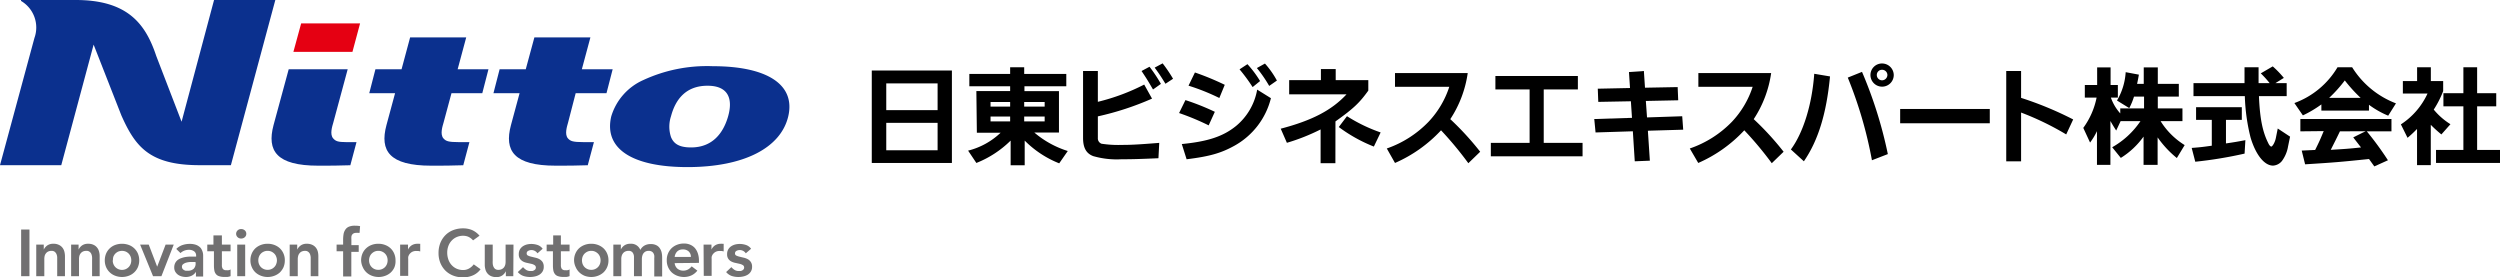
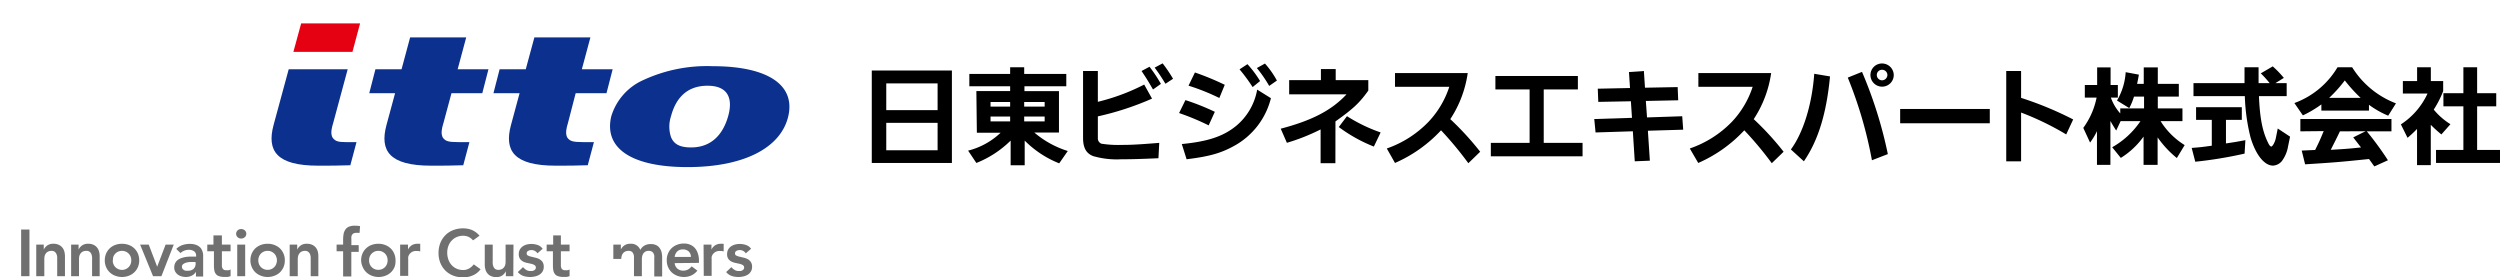
<svg xmlns="http://www.w3.org/2000/svg" id="レイヤー_1" data-name="レイヤー 1" viewBox="0 0 405.61 45">
  <defs>
    <style>.cls-1{fill:#0b308e;}.cls-2{fill:#e50012;}.cls-3{fill:#717071;}</style>
  </defs>
  <path d="M141.44,26.44v-15h13v15Zm2.35-12.91v4.34h8.33V13.53Zm0,6.4v4.45h8.33V19.93Z" />
  <path d="M158.41,14.78h5.48V14h-6.62V12h6.62V10.91h2.28V12H173v2h-6.79v.79h5.6v6.71h-4a15.46,15.46,0,0,0,5.43,3l-1.39,2a16.46,16.46,0,0,1-5.6-3.69v4h-2.28v-4a16.65,16.65,0,0,1-5.56,3.63l-1.34-2a11.86,11.86,0,0,0,5.28-2.91h-3.86Zm5.48,1.77h-3.18v.75h3.18Zm-3.18,3.15h3.18v-.79h-3.18Zm5.46-2.4h3.32v-.75h-3.32Zm0,1.61v.79h3.32v-.79Z" />
  <path d="M178.12,11.52v5a33.88,33.88,0,0,0,7.52-2.8L186.91,16a46.68,46.68,0,0,1-8.79,2.88V22.4a.92.92,0,0,0,.6.92,18.28,18.28,0,0,0,3.36.19c1.32,0,2.52-.05,6-.33l-.13,2.49c-3.06.14-4.43.17-6,.17a13.82,13.82,0,0,1-4.58-.51c-1.13-.43-1.65-1.34-1.65-2.95V11.52Zm8.95,3c-.81-1.39-.93-1.6-1.86-3l1.29-.69a23.12,23.12,0,0,1,1.85,2.78Zm1.56-4.24a23.22,23.22,0,0,1,1.69,2.5l-1.23.81c-.81-1.3-.93-1.49-1.75-2.62Z" />
  <path d="M192.33,16.24a39.16,39.16,0,0,1,4.77,1.9l-1,2.2a40.42,40.42,0,0,0-4.8-2Zm-.59,7.13c4.21-.41,6.71-1.23,8.8-2.93a9.85,9.85,0,0,0,3.43-5.9l2.23,1.39a12.18,12.18,0,0,1-5.95,7.73c-2.16,1.19-4,1.72-7.73,2.18Zm2.13-11.61a43.92,43.92,0,0,1,4.84,2l-.88,2.14a34.73,34.73,0,0,0-5-2Zm9.36,2.37a28,28,0,0,0-2.12-2.88l1.28-.84a17.32,17.32,0,0,1,2.05,2.74Zm2-3.82a14.39,14.39,0,0,1,1.94,2.76l-1.25.87a21,21,0,0,0-2-2.9Z" />
  <path d="M216.66,26.48h-2.4V21a32.62,32.62,0,0,1-5.47,2.17l-1-2.29c5.11-1.34,8.28-3,10.68-5.58h-9.31V13h5.15V11.21h2.4V13H222v1.7c-1.44,2-2.4,2.91-5.33,5Zm1.88-7.63A25.88,25.88,0,0,0,224,21.49l-1.1,2.29a24.55,24.55,0,0,1-5.69-3.17Z" />
  <path d="M238.13,11.85a18.25,18.25,0,0,1-2.83,7.48,46.18,46.18,0,0,1,4.85,5.29l-1.92,1.86a56.88,56.88,0,0,0-4.43-5.34,22.41,22.41,0,0,1-7.47,5.3L225,24.09a17.24,17.24,0,0,0,6.78-4.34,15,15,0,0,0,3.36-5.67h-8.81V11.85Z" />
  <path d="M241.88,23.18h6.29V14.51h-5.55V12.33H256v2.18h-5.54v8.67h6.3v2.18H241.88Z" />
  <path d="M264.29,11.69l2.42-.17.18,2.71,5.3-.1.09,2.14-5.25.11.19,2.67,5.71-.19.16,2.18-5.73.17.32,4.86-2.45.1-.31-4.87-6.05.19-.21-2.18,6.12-.19-.18-2.69-5.29.1-.08-2.14,5.23-.11Z" />
  <path d="M287.36,11.85a18.25,18.25,0,0,1-2.83,7.48,46.18,46.18,0,0,1,4.85,5.29l-1.92,1.86A55.33,55.33,0,0,0,283,21.14a22.41,22.41,0,0,1-7.47,5.3l-1.37-2.35A17.28,17.28,0,0,0,281,19.75a15,15,0,0,0,3.36-5.67h-8.81V11.85Z" />
  <path d="M290.56,24.25c2-2.71,3.43-7.27,3.79-12.28l2.56.43c-.57,6-1.91,10.37-4.24,13.77ZM302.1,11.66A69.8,69.8,0,0,1,306.29,25l-2.58,1a67.8,67.8,0,0,0-3.92-13.41Zm5.15.51a1.89,1.89,0,1,1-3.78,0,1.87,1.87,0,0,1,1.91-1.87A1.9,1.9,0,0,1,307.25,12.17Zm-2.75,0a.86.86,0,0,0,.86.86.88.88,0,0,0,.86-.87.86.86,0,0,0-.88-.84A.84.84,0,0,0,304.5,12.17Z" />
  <path d="M322.83,17.68V20H308.29V17.68Z" />
  <path d="M327.91,11.52v4.36a55.43,55.43,0,0,1,8.45,3.5l-1.13,2.43a45.87,45.87,0,0,0-7.32-3.55v7.91H325.5V11.52Z" />
  <path d="M343.47,16.31a10.29,10.29,0,0,0,1.41-4.6l2.14.4c-.12.68-.14.8-.29,1.5h1.08V10.94h2.28v2.67h3.41v2.06h-3.41v1.92h4v2.06h-3.55a12.09,12.09,0,0,0,3.91,3.89l-1.27,2.1a16.44,16.44,0,0,1-3.12-3.35v4.46h-2.28V22.16a12.91,12.91,0,0,1-3.69,3.46l-1.4-1.73a13.58,13.58,0,0,0,4.59-4.24h-3.22l-.72,1.53c-.46-.72-.53-.84-.94-1.55v7.12h-2.18V21.28a10.73,10.73,0,0,1-1.12,1.85L338,20.75a12.46,12.46,0,0,0,2.16-4.91h-1.91V13.79h2V10.94h2.18v2.85h1.18v2.05h-1.13A7.55,7.55,0,0,0,344,18.4v-.81h3.86V15.67h-1.63a10.51,10.51,0,0,1-.77,1.87Z" />
  <path d="M361.15,23.27c1.49-.22,1.71-.26,3.15-.53l-.13,2.18a67.33,67.33,0,0,1-8,1.32L355.59,24c1.56-.12,1.79-.16,3.26-.36V19.45H356.3V17.39h7.42v2.06h-2.57Zm5.35-7.67c.15,3.62.58,5.77,1.51,7.62.15.34.36.56.5.56s.56-.56.73-1.38l.31-1.55,2,1.32-.32,1.55a5.5,5.5,0,0,1-1,2.4,2,2,0,0,1-1.44.75c-1.41,0-2.81-1.75-3.65-4.56a31.3,31.3,0,0,1-.93-6.71h-8.33V13.49h8.28V10.91h2.28v2.58h1.8a17.1,17.1,0,0,0-1.44-1.59l1.94-1.13a15.75,15.75,0,0,1,1.8,1.87l-1.37.85H371V15.6Z" />
  <path d="M384.35,17.94h-7.72v-1a18.17,18.17,0,0,1-3,1.78l-1.38-2a13.52,13.52,0,0,0,7-5.81h2.37a14.43,14.43,0,0,0,7.11,5.86l-1.26,2A14.74,14.74,0,0,1,384.35,17Zm-11.13,3.37v-2H388v2h-4A50.92,50.92,0,0,1,387.43,26L385.22,27l-.86-1.2c-4.68.48-5.42.55-10.37.86l-.55-2.23,2.18-.1c.7-1.41.79-1.63,1.39-3.06ZM383,15.88a24.72,24.72,0,0,1-2.57-2.83,22,22,0,0,1-2.54,2.83Zm-3.36,5.43c-.7,1.45-.8,1.63-1.49,3,2.45-.15,2.83-.17,4.91-.39l-1.26-1.63,2-1Z" />
  <path d="M394.39,10.91v2.24h2v1.63a16.06,16.06,0,0,1-1.53,3,11,11,0,0,0,2.71,2.37l-1.47,1.66a20.55,20.55,0,0,1-1.72-1.56v6.54h-2.23V20.92a19.25,19.25,0,0,1-1.54,1.44l-1.08-2.18a11.86,11.86,0,0,0,4.32-5h-4V13.15h2.31V10.91Zm5.28,0h2.23v4.21H405v2.13H401.9v7.08h3.71v2.11H395.23V24.33h4.44V17.25h-3.24V15.12h3.24Z" />
-   <path class="cls-1" d="M3.41,0l0,.15a5,5,0,0,1,2.18,6L0,26.8H9.94L15.19,7.24l4.5,11.48c2.25,5.05,4.54,8.08,12.7,8.08h5.07L44.67,0H34.73L29.46,19.75,25.35,9.08C23.64,3.94,20.77,0,12.28,0Z" />
  <path class="cls-1" d="M111.54,27.11c-9,0-13.59-3-12.37-8.22A9.42,9.42,0,0,1,104.35,13a24.62,24.62,0,0,1,11.29-2.26c8.85,0,13.45,3,12.25,8.13S120.67,27.11,111.54,27.11Zm3.25-13.2c-3.49,0-5.19,2.19-5.92,4.94a5.39,5.39,0,0,0,0,3.4c.45,1.09,1.35,1.67,3.25,1.67,3.44,0,5.21-2.28,6-5S118.31,13.91,114.79,13.91Z" />
  <path class="cls-1" d="M73.25,15.12h5l1-3.88h-5l1.39-5.17H66.54l-1.39,5.17H60.91l-1,3.88H64.1L62.7,20.3c-1.12,4.17.48,6.58,7.25,6.58,1.71,0,3.47,0,5.21-.07l1-3.75-1.67,0c-1.78,0-2.14-.17-2.53-.59-.61-.66-.16-2,0-2.56Z" />
  <polygon class="cls-2" points="58.42 3.8 48.86 3.8 47.6 8.42 57.18 8.42 58.42 3.8" />
  <path class="cls-1" d="M56.41,11.24H46.84L44.38,20.3c-1.11,4.17.48,6.58,7.25,6.58,1.71,0,3.46,0,5.21-.07l1-3.75-1.63,0c-1.41,0-1.76-.17-2.14-.59-.61-.66-.16-2,0-2.56Z" />
  <path class="cls-1" d="M93.4,15.12h5l1-3.88h-5l1.39-5.17H86.7l-1.4,5.17H81.06l-1,3.88h4.24l-1.4,5.18c-1.12,4.17.48,6.58,7.25,6.58,1.72,0,3.47,0,5.21-.07l1-3.75-1.66,0c-1.79,0-2.15-.17-2.54-.59-.61-.66-.15-2,0-2.56Z" />
  <path class="cls-3" d="M3.43,37.24H4.78v7.57H3.43Z" />
  <path class="cls-3" d="M5.88,39.68H7.1v.82h0a1.78,1.78,0,0,1,.56-.67,1.64,1.64,0,0,1,1-.28,1.88,1.88,0,0,1,.87.17,1.57,1.57,0,0,1,.59.45,1.75,1.75,0,0,1,.32.64,3.1,3.1,0,0,1,.1.76v3.24H9.28v-2.6c0-.14,0-.3,0-.48a1.66,1.66,0,0,0-.11-.49,1,1,0,0,0-.28-.38.8.8,0,0,0-.53-.16,1.27,1.27,0,0,0-.54.11.94.94,0,0,0-.36.29,1.07,1.07,0,0,0-.21.41,2.07,2.07,0,0,0-.06.5v2.8H5.88Z" />
  <path class="cls-3" d="M11.54,39.68h1.21v.82h0a1.75,1.75,0,0,1,.55-.67,1.65,1.65,0,0,1,1-.28,1.93,1.93,0,0,1,.87.17,1.54,1.54,0,0,1,.58.45,1.61,1.61,0,0,1,.32.64,2.68,2.68,0,0,1,.1.76v3.24H14.94v-2.6a4.4,4.4,0,0,0,0-.48,1.66,1.66,0,0,0-.11-.49.88.88,0,0,0-.28-.38A.79.79,0,0,0,14,40.7a1.28,1.28,0,0,0-.55.11,1.12,1.12,0,0,0-.36.29,1.23,1.23,0,0,0-.21.41,2.07,2.07,0,0,0-.06.5v2.8H11.54Z" />
  <path class="cls-3" d="M17,42.24a2.89,2.89,0,0,1,.22-1.11,2.57,2.57,0,0,1,1.48-1.39,3.25,3.25,0,0,1,2.19,0,2.57,2.57,0,0,1,1.48,1.39,2.89,2.89,0,0,1,.22,1.11,2.82,2.82,0,0,1-.22,1.11,2.57,2.57,0,0,1-1.48,1.39,3.1,3.1,0,0,1-2.19,0,2.57,2.57,0,0,1-1.48-1.39A2.82,2.82,0,0,1,17,42.24Zm1.29,0a1.65,1.65,0,0,0,.1.58,1.54,1.54,0,0,0,.3.49,1.51,1.51,0,0,0,2.21,0,1.54,1.54,0,0,0,.3-.49,1.73,1.73,0,0,0,0-1.16,1.54,1.54,0,0,0-.3-.49,1.62,1.62,0,0,0-.47-.34,1.62,1.62,0,0,0-1.27,0,1.62,1.62,0,0,0-.47.34,1.54,1.54,0,0,0-.3.49A1.65,1.65,0,0,0,18.33,42.24Z" />
  <path class="cls-3" d="M22.73,39.68h1.4l1.37,3.59h0l1.37-3.59h1.32l-2,5.13H24.83Z" />
  <path class="cls-3" d="M31.79,44.1h0a1.67,1.67,0,0,1-.71.64,2.23,2.23,0,0,1-.94.2,2.74,2.74,0,0,1-.69-.1,1.86,1.86,0,0,1-.6-.29,1.62,1.62,0,0,1-.42-.48,1.33,1.33,0,0,1-.16-.67,1.52,1.52,0,0,1,.15-.71,1.5,1.5,0,0,1,.4-.5,2.06,2.06,0,0,1,.59-.31,3.77,3.77,0,0,1,.68-.18,5.82,5.82,0,0,1,.73-.07l.68,0h.32v-.14a.83.83,0,0,0-.33-.72,1.39,1.39,0,0,0-.84-.24,2.06,2.06,0,0,0-.76.14,2,2,0,0,0-.61.39l-.68-.67a2.57,2.57,0,0,1,1-.63,3.64,3.64,0,0,1,1.18-.19,3,3,0,0,1,.92.12,1.9,1.9,0,0,1,.62.32,1.23,1.23,0,0,1,.38.44,2.07,2.07,0,0,1,.26,1c0,.16,0,.3,0,.42v3H31.79Zm-.07-1.59h-.27l-.6,0a3,3,0,0,0-.62.1,1.37,1.37,0,0,0-.5.24.49.49,0,0,0-.21.43.62.62,0,0,0,.08.31.8.8,0,0,0,.21.2,1,1,0,0,0,.29.13l.32,0a1.34,1.34,0,0,0,1-.31,1.17,1.17,0,0,0,.32-.86Z" />
  <path class="cls-3" d="M33.63,40.77V39.68h1V38.19H36v1.49h1.41v1.09H36V43a1.08,1.08,0,0,0,.14.61.64.64,0,0,0,.57.23,2.73,2.73,0,0,0,.38,0,.86.86,0,0,0,.32-.13v1.09a2,2,0,0,1-.5.13c-.2,0-.37,0-.52,0a2.49,2.49,0,0,1-.84-.12,1,1,0,0,1-.51-.34,1.25,1.25,0,0,1-.26-.57,4.55,4.55,0,0,1-.07-.79V40.77Z" />
  <path class="cls-3" d="M38.31,37.93a.78.78,0,0,1,.23-.54.82.82,0,0,1,.58-.23.89.89,0,0,1,.6.22.72.72,0,0,1,.24.55.71.71,0,0,1-.24.55.84.84,0,0,1-.6.22.78.78,0,0,1-.58-.23A.74.74,0,0,1,38.31,37.93Zm.18,1.75h1.29v5.13H38.49Z" />
  <path class="cls-3" d="M40.63,42.24a2.72,2.72,0,0,1,.22-1.11,2.55,2.55,0,0,1,.59-.85,2.76,2.76,0,0,1,.89-.54,3,3,0,0,1,1.09-.19,3,3,0,0,1,1.09.19,2.76,2.76,0,0,1,.89.54,2.65,2.65,0,0,1,.81,2A2.82,2.82,0,0,1,46,43.35a2.87,2.87,0,0,1-.59.85,2.76,2.76,0,0,1-.89.54,3.06,3.06,0,0,1-1.09.2,3,3,0,0,1-1.09-.2,2.76,2.76,0,0,1-.89-.54,2.55,2.55,0,0,1-.59-.85A2.65,2.65,0,0,1,40.63,42.24Zm1.28,0a1.65,1.65,0,0,0,.1.58,1.54,1.54,0,0,0,.3.49,1.5,1.5,0,0,0,1.11.47,1.46,1.46,0,0,0,1.1-.47,1.25,1.25,0,0,0,.3-.49,1.58,1.58,0,0,0,0-1.16,1.25,1.25,0,0,0-.3-.49,1.62,1.62,0,0,0-.47-.34,1.45,1.45,0,0,0-.63-.13,1.39,1.39,0,0,0-.63.13,1.44,1.44,0,0,0-.78.83A1.65,1.65,0,0,0,41.91,42.24Z" />
  <path class="cls-3" d="M47,39.68h1.22v.82h0a1.78,1.78,0,0,1,.56-.67,1.62,1.62,0,0,1,1-.28,1.9,1.9,0,0,1,.87.17,1.57,1.57,0,0,1,.59.45,1.75,1.75,0,0,1,.32.64,3.1,3.1,0,0,1,.09.76v3.24H50.41v-2.6c0-.14,0-.3,0-.48a2,2,0,0,0-.11-.49.9.9,0,0,0-.29-.38.77.77,0,0,0-.52-.16,1.27,1.27,0,0,0-.54.11.94.94,0,0,0-.36.29,1.07,1.07,0,0,0-.21.41,2.08,2.08,0,0,0-.07.5v2.8H47Z" />
  <path class="cls-3" d="M55.67,40.77H54.61V39.68h1.06V39a5.74,5.74,0,0,1,.07-1,1.82,1.82,0,0,1,.29-.74,1.26,1.26,0,0,1,.58-.48,2.42,2.42,0,0,1,1-.16,4.14,4.14,0,0,1,.81.07l-.08,1.09-.27,0a1.14,1.14,0,0,0-.27,0,1,1,0,0,0-.42.08.83.83,0,0,0-.26.23.76.76,0,0,0-.11.34,2.63,2.63,0,0,0,0,.41v.93h1.19v1.09H57v4H55.67Z" />
  <path class="cls-3" d="M58.59,42.24a2.89,2.89,0,0,1,.22-1.11,2.57,2.57,0,0,1,.6-.85,2.61,2.61,0,0,1,.88-.54,3,3,0,0,1,1.09-.19,3,3,0,0,1,1.09.19,2.65,2.65,0,0,1,.89.54,2.55,2.55,0,0,1,.59.85,2.72,2.72,0,0,1,.22,1.11A2.65,2.65,0,0,1,64,43.35a2.55,2.55,0,0,1-.59.85,2.65,2.65,0,0,1-.89.54,3,3,0,0,1-1.09.2,3.06,3.06,0,0,1-1.09-.2,2.61,2.61,0,0,1-.88-.54,2.57,2.57,0,0,1-.6-.85A2.82,2.82,0,0,1,58.59,42.24Zm1.29,0a1.65,1.65,0,0,0,.1.58,1.38,1.38,0,0,0,.3.49,1.46,1.46,0,0,0,1.1.47,1.5,1.5,0,0,0,1.11-.47,1.54,1.54,0,0,0,.3-.49,1.73,1.73,0,0,0,0-1.16,1.44,1.44,0,0,0-.78-.83,1.39,1.39,0,0,0-.63-.13,1.45,1.45,0,0,0-.63.13,1.62,1.62,0,0,0-.47.34,1.38,1.38,0,0,0-.3.49A1.65,1.65,0,0,0,59.88,42.24Z" />
  <path class="cls-3" d="M64.92,39.68H66.2v.81h0a1.67,1.67,0,0,1,.61-.7,1.72,1.72,0,0,1,.91-.24.9.9,0,0,1,.23,0l.23,0v1.24l-.32-.07-.3,0a1.37,1.37,0,0,0-.72.16,1.42,1.42,0,0,0-.42.38,1.35,1.35,0,0,0-.19.43,1.81,1.81,0,0,0,0,.32v2.75H64.92Z" />
  <path class="cls-3" d="M76.75,39a2.26,2.26,0,0,0-.8-.6,2.21,2.21,0,0,0-.79-.15,2.57,2.57,0,0,0-1.06.21,2.4,2.4,0,0,0-.82.58,2.53,2.53,0,0,0-.53.86A3.07,3.07,0,0,0,72.56,41a3.37,3.37,0,0,0,.19,1.12,2.57,2.57,0,0,0,.53.89,2.42,2.42,0,0,0,.82.59,2.57,2.57,0,0,0,1.06.21,1.89,1.89,0,0,0,.89-.22,2.38,2.38,0,0,0,.81-.7l1.11.79a3,3,0,0,1-1.25,1,3.93,3.93,0,0,1-1.57.32,4.39,4.39,0,0,1-1.61-.28,3.72,3.72,0,0,1-1.26-.8,3.85,3.85,0,0,1-.83-1.25,4.21,4.21,0,0,1-.3-1.62,4.4,4.4,0,0,1,.3-1.65,3.79,3.79,0,0,1,.83-1.26,3.6,3.6,0,0,1,1.26-.81,4.39,4.39,0,0,1,1.61-.28,3.75,3.75,0,0,1,1.43.27,3.42,3.42,0,0,1,1.22.92Z" />
  <path class="cls-3" d="M83.28,44.81H82.07V44h0a1.75,1.75,0,0,1-.55.67,1.65,1.65,0,0,1-1,.29,2.08,2.08,0,0,1-.87-.17,1.54,1.54,0,0,1-.58-.45,1.65,1.65,0,0,1-.32-.65,2.66,2.66,0,0,1-.1-.75V39.68h1.29v2.59a4.1,4.1,0,0,0,0,.48,1.59,1.59,0,0,0,.11.49,1,1,0,0,0,.28.39.82.82,0,0,0,.53.15,1.13,1.13,0,0,0,.54-.11,1.09,1.09,0,0,0,.36-.28,1.28,1.28,0,0,0,.21-.42,2,2,0,0,0,.06-.49v-2.8h1.28Z" />
  <path class="cls-3" d="M87.2,41.1a1.17,1.17,0,0,0-1-.53,1.13,1.13,0,0,0-.5.13.44.44,0,0,0-.25.42.36.36,0,0,0,.2.34,2.41,2.41,0,0,0,.52.18l.66.16a2.43,2.43,0,0,1,.67.24,1.53,1.53,0,0,1,.52.46,1.38,1.38,0,0,1,.2.79,1.42,1.42,0,0,1-.2.77,1.55,1.55,0,0,1-.51.51,2.34,2.34,0,0,1-.71.28,3.61,3.61,0,0,1-.79.09,3.48,3.48,0,0,1-1.1-.17,2.12,2.12,0,0,1-.9-.63l.85-.8a2.5,2.5,0,0,0,.53.46,1.26,1.26,0,0,0,.69.17l.29,0a1,1,0,0,0,.28-.11.72.72,0,0,0,.21-.18.47.47,0,0,0,.08-.26.44.44,0,0,0-.21-.4,1.51,1.51,0,0,0-.51-.21l-.67-.15a2.51,2.51,0,0,1-.67-.22,1.53,1.53,0,0,1-.51-.44,1.31,1.31,0,0,1-.2-.77,1.58,1.58,0,0,1,.17-.74,1.67,1.67,0,0,1,.47-.52,2.22,2.22,0,0,1,.66-.3,3.22,3.22,0,0,1,.76-.09,3.3,3.3,0,0,1,1,.17,1.69,1.69,0,0,1,.81.61Z" />
  <path class="cls-3" d="M88.69,40.77V39.68h1.06V38.19H91v1.49h1.41v1.09H91V43a1.08,1.08,0,0,0,.14.61.64.64,0,0,0,.57.23,2.73,2.73,0,0,0,.38,0,.86.86,0,0,0,.32-.13v1.09a2,2,0,0,1-.5.13c-.2,0-.37,0-.52,0a2.49,2.49,0,0,1-.84-.12,1,1,0,0,1-.51-.34,1.36,1.36,0,0,1-.26-.57,4.55,4.55,0,0,1-.07-.79V40.77Z" />
-   <path class="cls-3" d="M93.14,42.24a2.72,2.72,0,0,1,.22-1.11,2.55,2.55,0,0,1,.59-.85,2.76,2.76,0,0,1,.89-.54,3,3,0,0,1,1.09-.19,3,3,0,0,1,1.09.19,2.76,2.76,0,0,1,.89.54,2.55,2.55,0,0,1,.59.85,2.72,2.72,0,0,1,.22,1.11,2.65,2.65,0,0,1-.22,1.11,2.55,2.55,0,0,1-.59.85,2.76,2.76,0,0,1-.89.54,3,3,0,0,1-1.09.2,3.06,3.06,0,0,1-1.09-.2A2.76,2.76,0,0,1,94,44.2a2.55,2.55,0,0,1-.59-.85A2.65,2.65,0,0,1,93.14,42.24Zm1.28,0a1.91,1.91,0,0,0,.1.58,1.54,1.54,0,0,0,.3.49,1.5,1.5,0,0,0,.48.34,1.42,1.42,0,0,0,.63.13,1.39,1.39,0,0,0,.63-.13,1.5,1.5,0,0,0,.48-.34,1.54,1.54,0,0,0,.3-.49,1.73,1.73,0,0,0,0-1.16,1.54,1.54,0,0,0-.3-.49,1.67,1.67,0,0,0-.48-.34,1.39,1.39,0,0,0-.63-.13,1.42,1.42,0,0,0-.63.13,1.67,1.67,0,0,0-.48.34,1.54,1.54,0,0,0-.3.49A1.91,1.91,0,0,0,94.42,42.24Z" />
-   <path class="cls-3" d="M99.51,39.68h1.22v.8h0a1.76,1.76,0,0,1,.55-.65,1.65,1.65,0,0,1,1-.28,1.58,1.58,0,0,1,1.61,1,1.72,1.72,0,0,1,.69-.72,2,2,0,0,1,1-.23,1.88,1.88,0,0,1,.87.17,1.39,1.39,0,0,1,.57.47,2,2,0,0,1,.32.7,3.91,3.91,0,0,1,.09.86v3.06h-1.28V41.9a2.32,2.32,0,0,0,0-.46,1.16,1.16,0,0,0-.15-.38.73.73,0,0,0-.29-.26.94.94,0,0,0-.47-.1,1.13,1.13,0,0,0-.51.11,1.1,1.1,0,0,0-.34.3,1.28,1.28,0,0,0-.19.43,2,2,0,0,0-.06.49v2.78h-1.28V41.75a1.23,1.23,0,0,0-.21-.76.76.76,0,0,0-.67-.29,1.27,1.27,0,0,0-.54.11.94.94,0,0,0-.36.29,1.07,1.07,0,0,0-.21.41,1.68,1.68,0,0,0-.07.5v2.8H99.51Z" />
+   <path class="cls-3" d="M99.51,39.68h1.22v.8h0a1.76,1.76,0,0,1,.55-.65,1.65,1.65,0,0,1,1-.28,1.58,1.58,0,0,1,1.61,1,1.72,1.72,0,0,1,.69-.72,2,2,0,0,1,1-.23,1.88,1.88,0,0,1,.87.17,1.39,1.39,0,0,1,.57.47,2,2,0,0,1,.32.7,3.91,3.91,0,0,1,.09.86v3.06h-1.28V41.9a2.32,2.32,0,0,0,0-.46,1.16,1.16,0,0,0-.15-.38.73.73,0,0,0-.29-.26.94.94,0,0,0-.47-.1,1.13,1.13,0,0,0-.51.11,1.1,1.1,0,0,0-.34.3,1.28,1.28,0,0,0-.19.43,2,2,0,0,0-.06.49v2.78h-1.28V41.75a1.23,1.23,0,0,0-.21-.76.76.76,0,0,0-.67-.29,1.27,1.27,0,0,0-.54.11.94.94,0,0,0-.36.29,1.07,1.07,0,0,0-.21.41,1.68,1.68,0,0,0-.07.5H99.51Z" />
  <path class="cls-3" d="M109.46,42.69a1.35,1.35,0,0,0,.45.9,1.44,1.44,0,0,0,.93.32,1.57,1.57,0,0,0,.81-.2,2.1,2.1,0,0,0,.57-.5l.92.7a2.63,2.63,0,0,1-1,.79,2.92,2.92,0,0,1-1.17.24,3.06,3.06,0,0,1-1.09-.2,2.76,2.76,0,0,1-.89-.54,2.7,2.7,0,0,1-.59-.85,2.65,2.65,0,0,1-.22-1.11,2.65,2.65,0,0,1,.81-2,2.76,2.76,0,0,1,.89-.54,3,3,0,0,1,1.09-.19,2.41,2.41,0,0,1,1,.19,2.13,2.13,0,0,1,.76.53,2.58,2.58,0,0,1,.49.88,3.59,3.59,0,0,1,.18,1.19v.35Zm2.63-1a1.15,1.15,0,0,0-.35-.89,1.31,1.31,0,0,0-.95-.33,1.26,1.26,0,0,0-.92.33,1.51,1.51,0,0,0-.41.89Z" />
  <path class="cls-3" d="M114.15,39.68h1.28v.81h0a1.67,1.67,0,0,1,.61-.7,1.72,1.72,0,0,1,.91-.24.9.9,0,0,1,.23,0l.23,0v1.24l-.32-.07-.3,0a1.37,1.37,0,0,0-.72.16,1.42,1.42,0,0,0-.42.38,1.16,1.16,0,0,0-.19.43,1.81,1.81,0,0,0,0,.32v2.75h-1.28Z" />
  <path class="cls-3" d="M121,41.1a1.16,1.16,0,0,0-1.51-.4.45.45,0,0,0-.24.42.36.36,0,0,0,.2.34,2.51,2.51,0,0,0,.51.18l.67.16a2.55,2.55,0,0,1,.67.24,1.41,1.41,0,0,1,.51.46,1.3,1.3,0,0,1,.21.79,1.42,1.42,0,0,1-.2.77,1.55,1.55,0,0,1-.51.51,2.34,2.34,0,0,1-.71.28,3.63,3.63,0,0,1-.8.09,3.52,3.52,0,0,1-1.1-.17,2.15,2.15,0,0,1-.89-.63l.85-.8a2.28,2.28,0,0,0,.53.46,1.26,1.26,0,0,0,.69.17l.29,0a1,1,0,0,0,.28-.11.58.58,0,0,0,.2-.18.4.4,0,0,0,.08-.26.43.43,0,0,0-.2-.4,1.6,1.6,0,0,0-.51-.21l-.67-.15a2.51,2.51,0,0,1-.67-.22,1.36,1.36,0,0,1-.51-.44,1.24,1.24,0,0,1-.2-.77,1.47,1.47,0,0,1,.17-.74,1.56,1.56,0,0,1,.47-.52,2.22,2.22,0,0,1,.66-.3,3.15,3.15,0,0,1,1.77.08,1.67,1.67,0,0,1,.82.61Z" />
</svg>